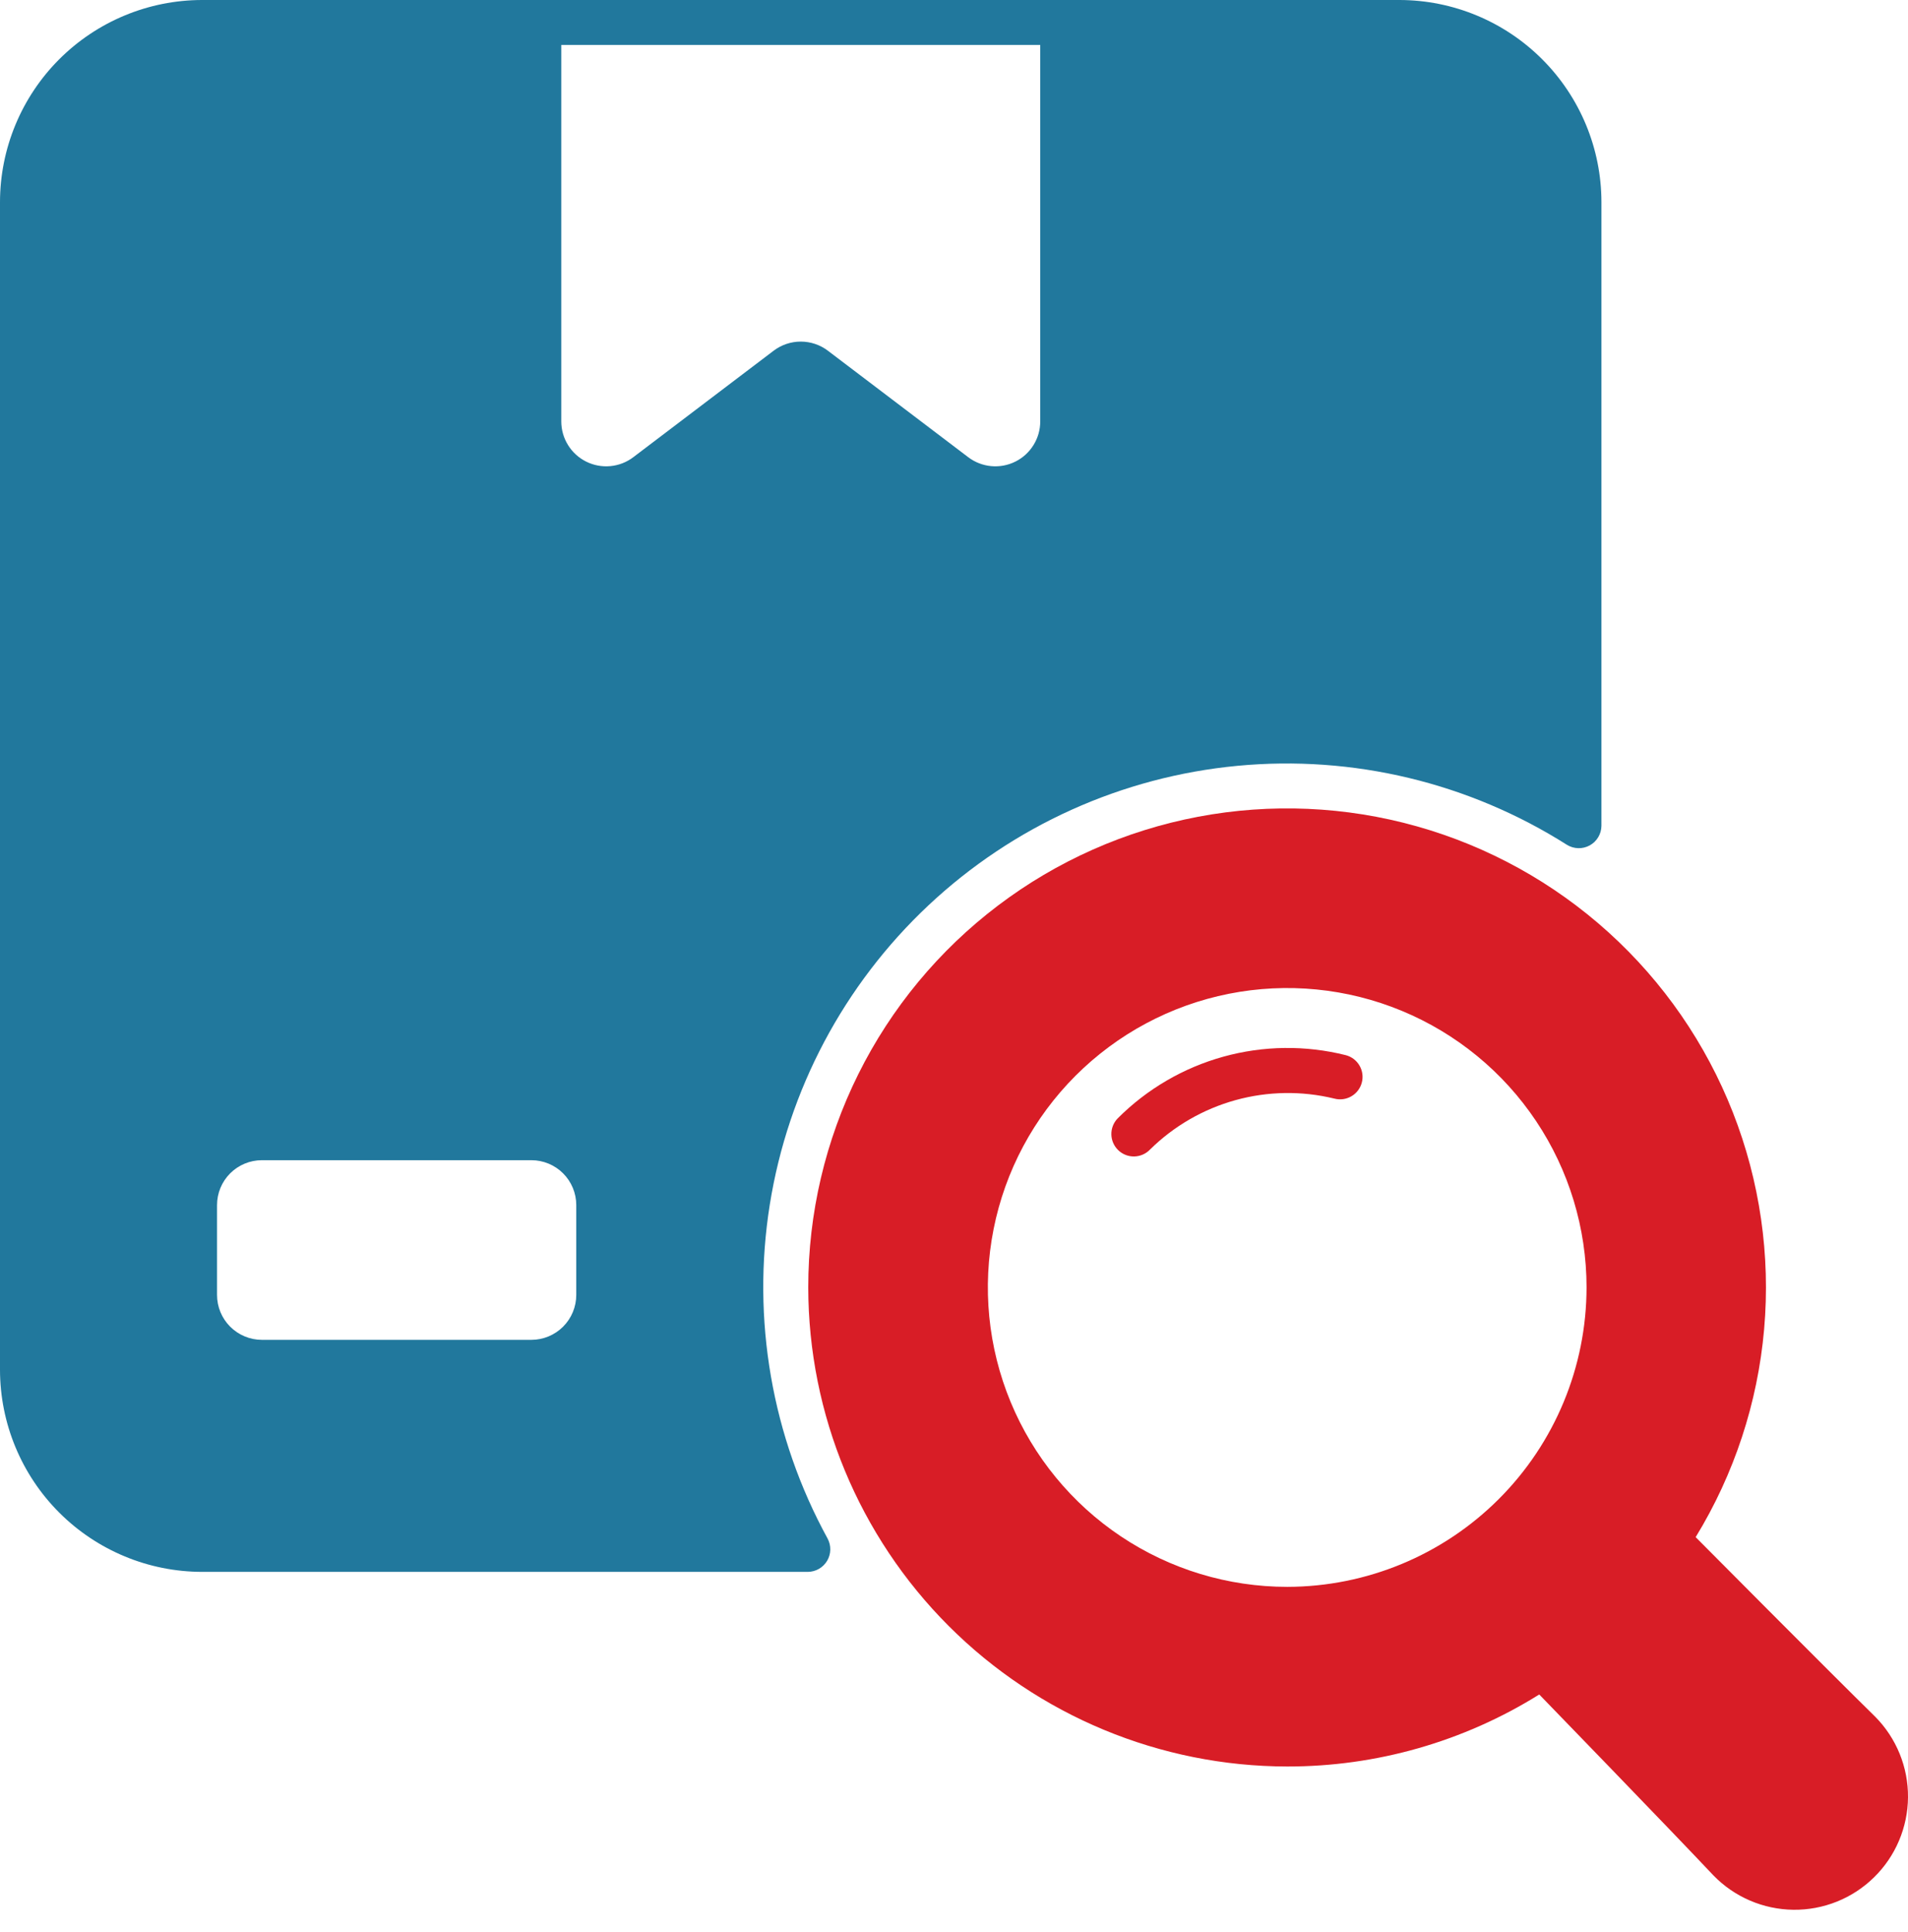
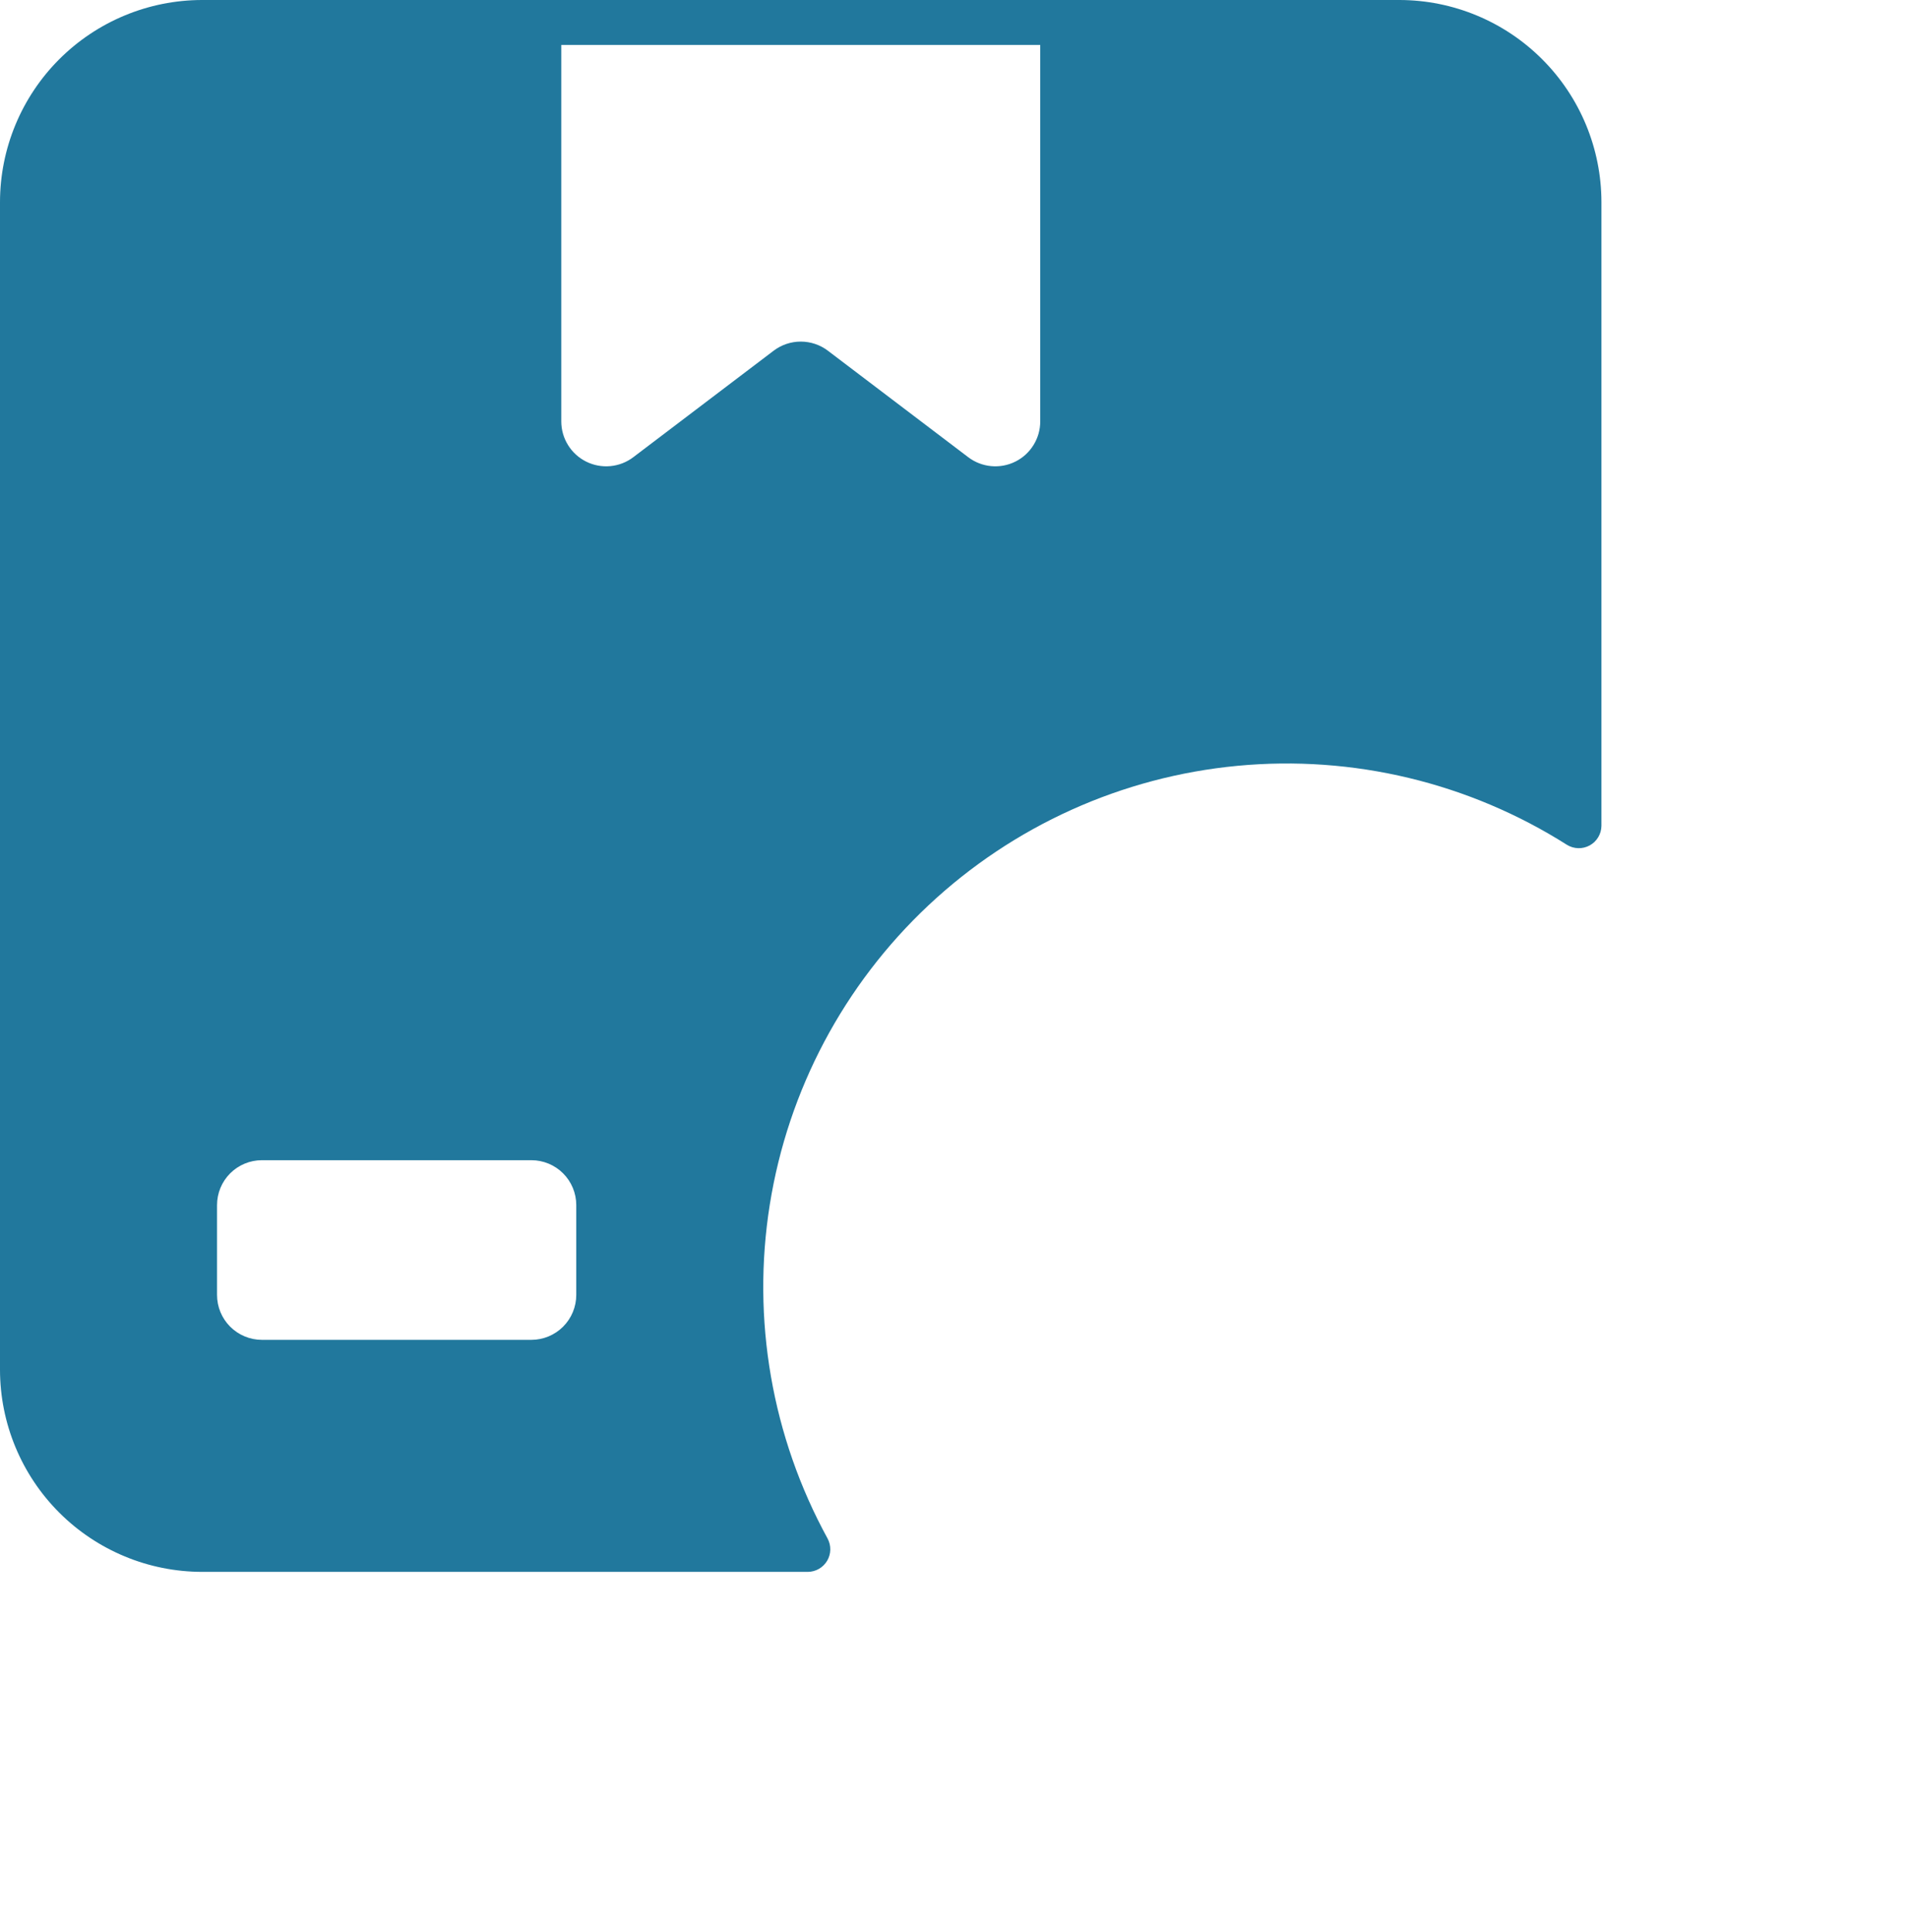
<svg xmlns="http://www.w3.org/2000/svg" width="80" height="81" viewBox="0 0 80 81" fill="none">
-   <path d="M56.431 44.235C54.743 43.811 52.974 43.832 51.296 44.297C49.619 44.761 48.091 45.653 46.861 46.886C46.688 47.065 46.593 47.306 46.598 47.556C46.602 47.806 46.706 48.043 46.886 48.217C47.066 48.39 47.307 48.485 47.556 48.48C47.806 48.475 48.044 48.372 48.217 48.192C49.216 47.207 50.451 46.493 51.803 46.119C53.156 45.745 54.582 45.722 55.945 46.054C56.187 46.118 56.444 46.084 56.66 45.959C56.876 45.834 57.034 45.628 57.098 45.387C57.163 45.146 57.129 44.889 57.003 44.672C56.878 44.456 56.672 44.299 56.431 44.235Z" fill="#D81D26" />
  <path d="M8.472 65.895H33.876C34.038 65.893 34.198 65.849 34.339 65.768C34.48 65.686 34.598 65.57 34.681 65.43C34.764 65.29 34.809 65.131 34.813 64.968C34.816 64.805 34.778 64.644 34.701 64.5C32.363 60.232 31.51 55.307 32.276 50.5C33.042 45.694 35.385 41.278 38.934 37.948C42.484 34.618 47.04 32.562 51.886 32.104C56.731 31.646 61.592 32.812 65.703 35.418C65.846 35.505 66.009 35.553 66.176 35.557C66.344 35.561 66.509 35.52 66.656 35.44C66.802 35.359 66.925 35.241 67.011 35.097C67.097 34.954 67.144 34.79 67.146 34.622V8.472C67.144 6.227 66.251 4.074 64.663 2.486C63.076 0.897 60.923 0.003 58.678 0L8.472 0C6.226 0.002 4.073 0.896 2.484 2.484C0.896 4.073 0.002 6.226 0 8.472L0 57.423C0.002 59.669 0.896 61.822 2.484 63.411C4.073 64.999 6.226 65.892 8.472 65.895ZM23.534 1.883H43.616V17.667C43.616 18.017 43.518 18.361 43.333 18.658C43.149 18.956 42.884 19.197 42.571 19.352C42.257 19.508 41.905 19.573 41.556 19.54C41.208 19.507 40.875 19.378 40.596 19.166L34.713 14.703C34.386 14.454 33.986 14.32 33.575 14.32C33.164 14.32 32.765 14.454 32.437 14.703L26.554 19.166C26.275 19.378 25.942 19.507 25.593 19.54C25.245 19.573 24.893 19.508 24.579 19.352C24.266 19.197 24.001 18.956 23.817 18.658C23.632 18.361 23.534 18.017 23.534 17.667V1.883ZM9.1 50.519C9.1 50.02 9.298 49.541 9.651 49.188C10.004 48.835 10.483 48.637 10.982 48.637H22.279C22.778 48.637 23.257 48.835 23.61 49.188C23.963 49.541 24.162 50.02 24.162 50.519V54.285C24.162 54.784 23.963 55.263 23.61 55.616C23.257 55.969 22.778 56.168 22.279 56.168H10.982C10.483 56.168 10.004 55.969 9.651 55.616C9.298 55.263 9.1 54.784 9.1 54.285V50.519Z" fill="#21789D" />
-   <path d="M78.628 71.97C76.726 70.107 71.097 64.439 71.097 64.439C72.715 61.793 73.697 58.809 73.968 55.719C74.238 52.63 73.79 49.52 72.657 46.633C71.524 43.746 69.738 41.161 67.439 39.081C65.139 37 62.389 35.48 59.404 34.64C56.419 33.8 53.279 33.663 50.233 34.24C47.185 34.817 44.313 36.091 41.842 37.964C39.37 39.837 37.365 42.257 35.986 45.034C34.606 47.811 33.888 50.87 33.889 53.971C33.896 59.295 36.014 64.399 39.778 68.164C43.543 71.929 48.647 74.047 53.971 74.054C57.707 74.059 61.37 73.013 64.539 71.035C64.539 71.035 70.039 76.705 71.844 78.622C72.28 79.071 72.801 79.428 73.375 79.675C73.95 79.922 74.568 80.052 75.193 80.06C75.819 80.067 76.439 79.951 77.02 79.718C77.6 79.485 78.129 79.139 78.575 78.701C79.022 78.264 79.378 77.742 79.622 77.166C79.866 76.591 79.995 75.972 80 75.347C80.005 74.721 79.886 74.101 79.651 73.522C79.415 72.942 79.068 72.415 78.628 71.97ZM53.971 66.523C51.489 66.523 49.062 65.787 46.998 64.407C44.934 63.028 43.325 61.068 42.375 58.775C41.425 56.481 41.176 53.957 41.661 51.523C42.145 49.088 43.34 46.852 45.096 45.096C46.851 43.341 49.087 42.145 51.522 41.661C53.957 41.177 56.481 41.425 58.774 42.375C61.068 43.325 63.028 44.934 64.407 46.998C65.786 49.062 66.522 51.489 66.522 53.971C66.519 57.299 65.196 60.49 62.842 62.843C60.489 65.196 57.299 66.519 53.971 66.523Z" fill="#D81D26" />
</svg>